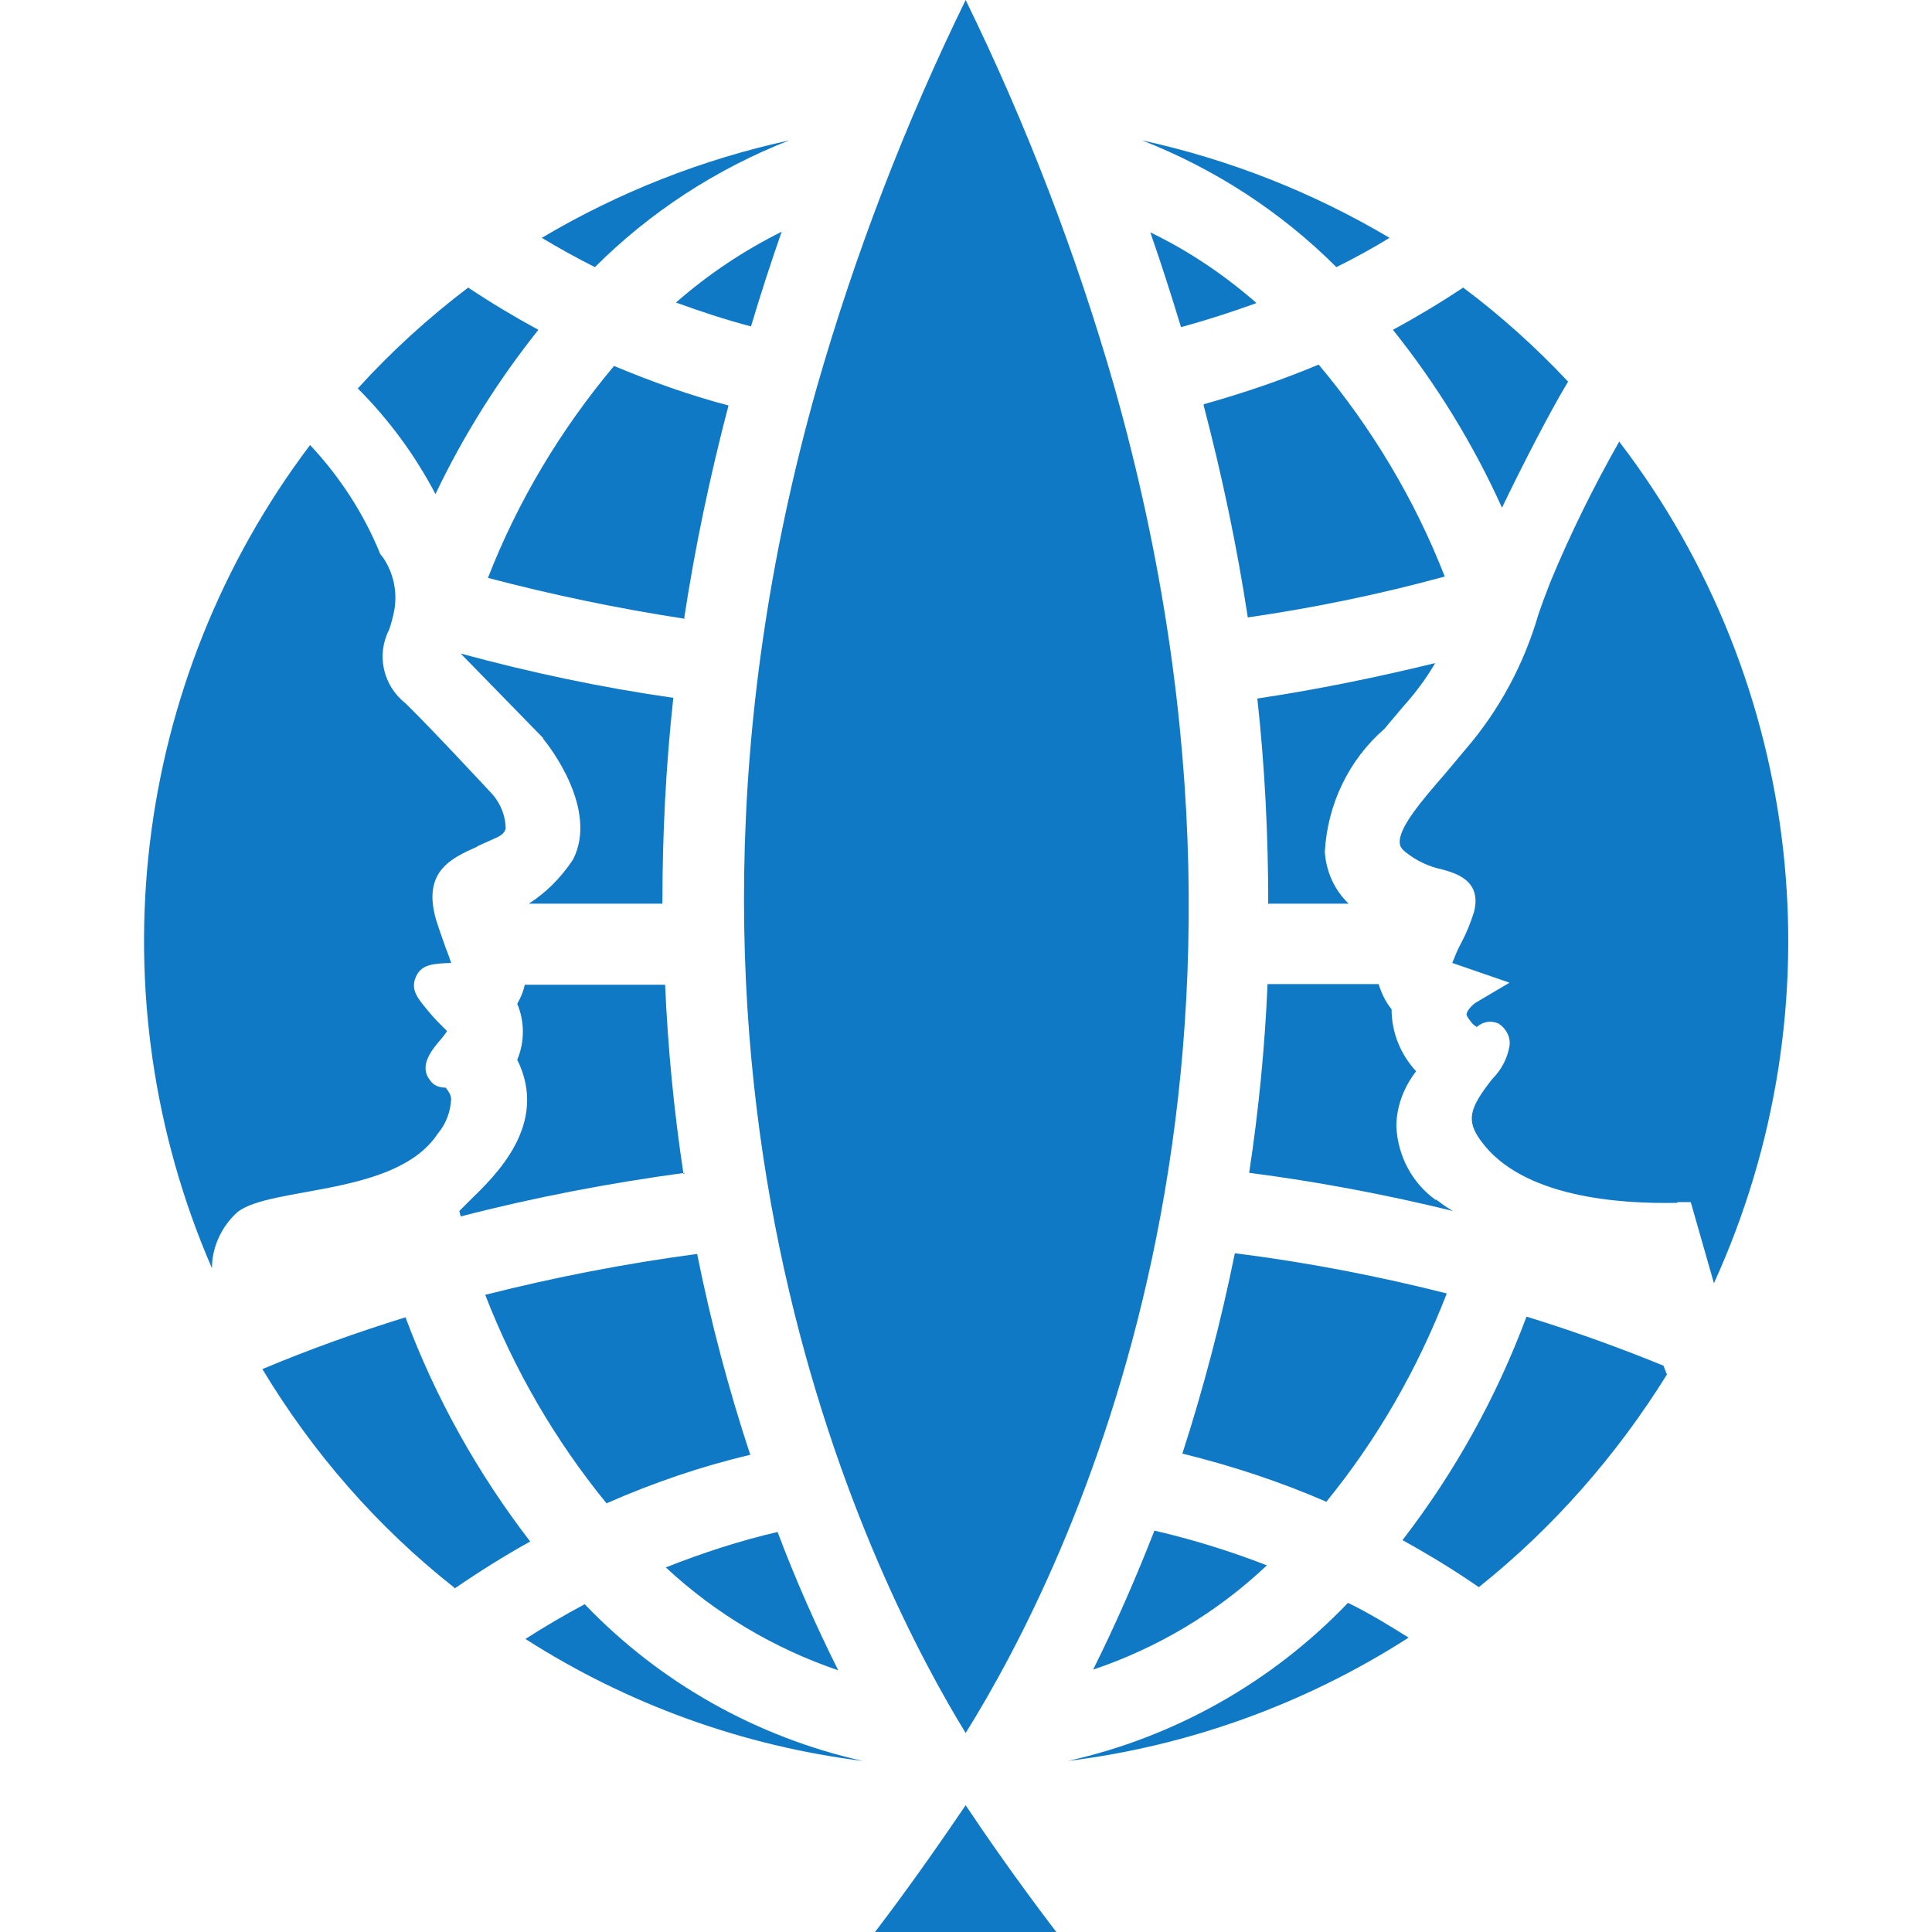
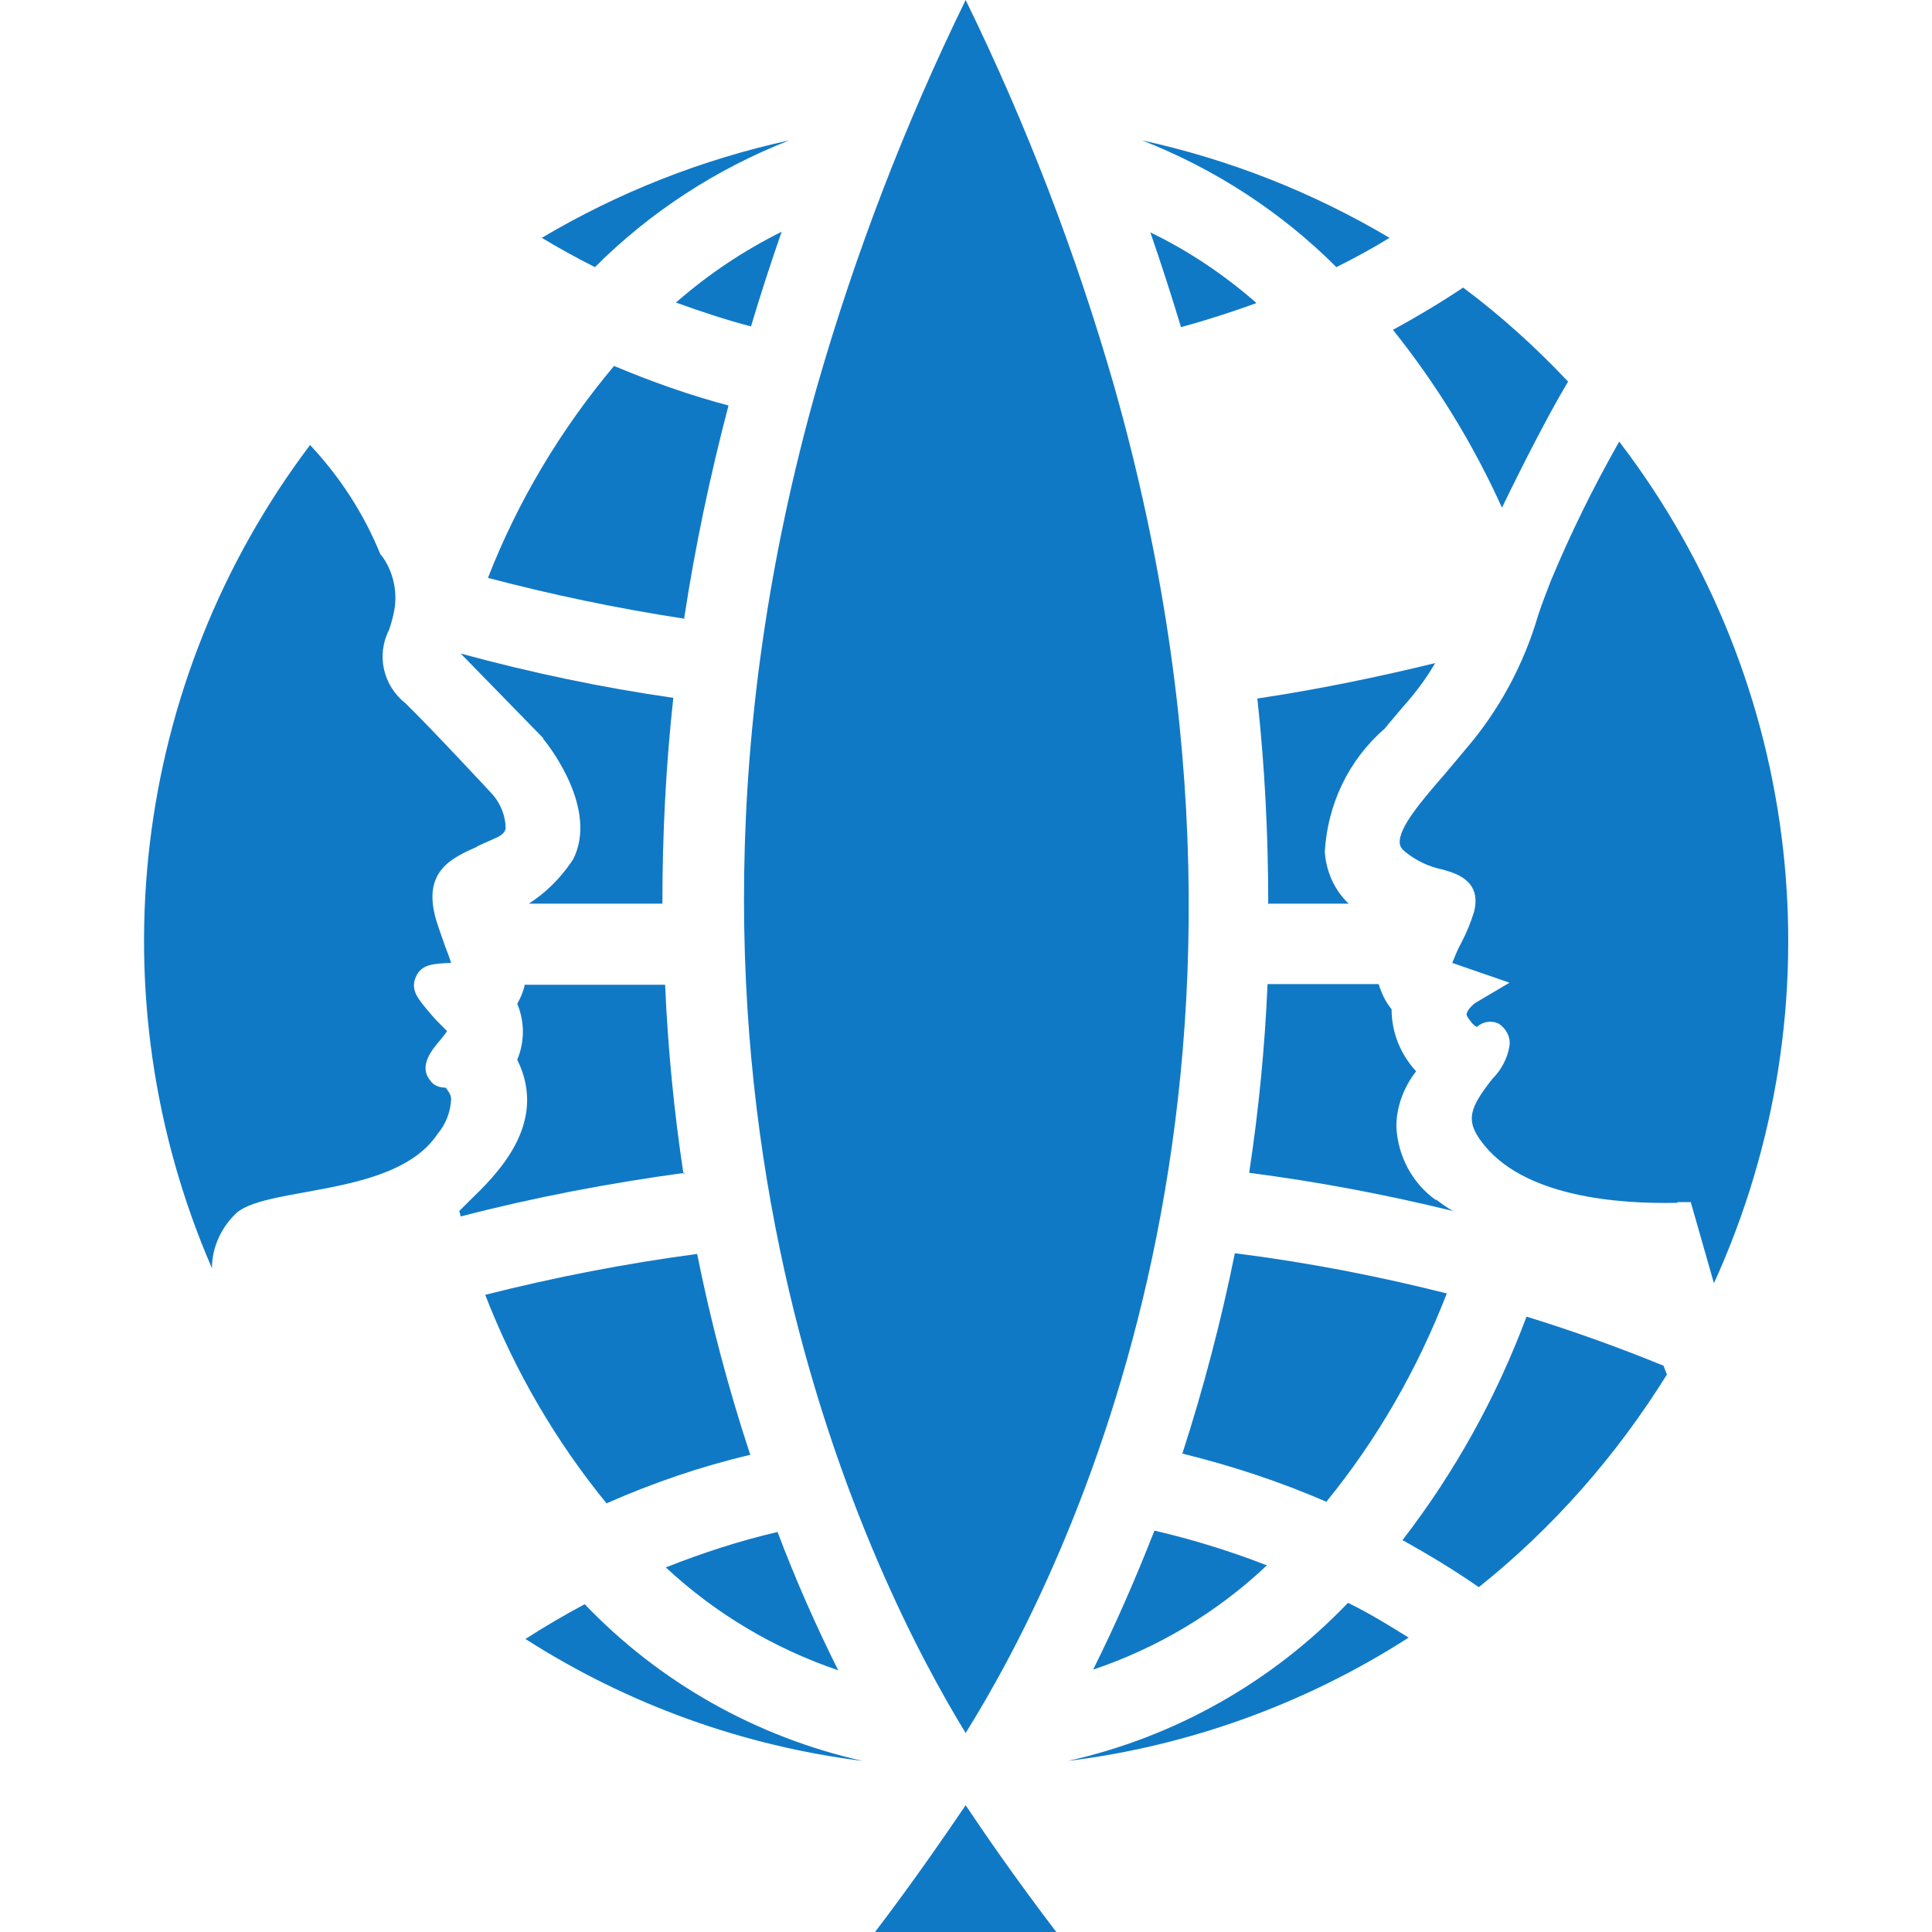
<svg xmlns="http://www.w3.org/2000/svg" version="1.1" viewBox="0 0 283.5 283.5">
  <defs>
    <style>
      .cls-1 {
        fill: none;
      }

      .cls-2 {
        fill: #1079c6;
      }

      .cls-3 {
        clip-path: url(#clippath);
      }
    </style>
    <clipPath id="clippath">
      <rect class="cls-1" x="21.1" width="241.4" height="283.5" />
    </clipPath>
  </defs>
  <g>
    <g id="Ebene_1">
      <g id="Ebene_1-2" data-name="Ebene_1">
        <g id="Gruppe_645">
          <g class="cls-3">
            <g id="Gruppe_643">
              <path id="Pfad_824" class="cls-2" d="M246.1,176.4h2l3.4,11.9c18.5-40.6,13.2-88.1-13.9-123.5h0c-3.8,6.7-7.2,13.6-10.1,20.6-.7,1.8-1.3,3.4-1.8,4.9-2.1,7.2-5.7,13.9-10.6,19.6-1.1,1.3-2.1,2.5-3.1,3.7-3.4,3.9-6.8,7.9-6.6,10.1,0,.5.4,1,.8,1.3,1.6,1.3,3.5,2.2,5.5,2.6,1.7.5,5.8,1.5,4.6,6.2-.5,1.6-1.1,3.1-1.9,4.6-.5.9-.9,1.9-1.3,2.9l8.4,2.9-4.9,2.9c-.5.3-1.3,1.1-1.4,1.7,0,.4.5.9.7,1.2s.5.5.8.7c.9-.8,2.1-1,3.2-.5,1.1.7,1.8,2,1.6,3.3-.3,1.8-1.2,3.5-2.5,4.8-3.4,4.3-3.9,6.1-1.7,9.1,6,8.3,20.3,9.3,28.9,9.1" />
              <path id="Pfad_825" class="cls-2" d="M70,124.2c.9-.4,2-.9,3.1-1.4.9-.5,1-.9,1.1-1.2,0-1.8-.7-3.6-1.9-5,0,0-8.9-9.6-12.8-13.4-3.3-2.6-4.3-7.1-2.4-10.8.3-.9.6-1.9.8-3.1.4-2.6-.2-5.3-1.7-7.5l-.4-.5c-2.4-5.9-5.9-11.3-10.3-16-26.2,34.7-31.7,80.9-14.4,120.8,0-3.1,1.4-6.1,3.7-8.2,4.8-3.9,23.3-2.3,29.4-11.5,1.2-1.4,1.9-3.2,2-5.1,0-.6-.4-1.2-.8-1.7-.9,0-1.8-.3-2.3-1.1-1.7-2.1.3-4.5,1.6-6,.3-.4.6-.7.9-1.2l-.5-.5c-.6-.6-1.3-1.3-1.8-1.9l-.6-.7c-1.3-1.6-2.5-2.9-1.7-4.8s2.5-2,5.2-2.1c-.2-.6-.5-1.5-.8-2.2-.4-1.2-.9-2.5-1.4-4.1-2.1-7.2,2.3-9.1,6.1-10.8" />
              <path id="Pfad_826" class="cls-2" d="M171.5,51.2h0Z" />
-               <path id="Pfad_827" class="cls-2" d="M176.6,59.4c2.7,10.3,4.9,20.7,6.5,31.2,9.7-1.4,19.4-3.4,28.9-6-4.4-11.3-10.7-21.8-18.5-31.1-5.5,2.3-11.1,4.2-16.8,5.8" />
              <path id="Pfad_828" class="cls-2" d="M184.3,44.4c-4.7-4.1-9.9-7.6-15.5-10.3,1.6,4.6,3.1,9.3,4.5,13.9,3.7-1,7.4-2.2,11-3.5" />
-               <polygon id="Rechteck_873" class="cls-2" points="194.1 50.4 194.1 50.4 194.1 50.4 194.1 50.4" />
              <path id="Pfad_829" class="cls-2" d="M244.6,201.7l-.5-1.3c-6.6-2.7-13.3-5.1-20.1-7.2-4.4,11.8-10.5,22.8-18.2,32.8,3.8,2.1,7.6,4.4,11.2,6.9,10.9-8.7,20.2-19.3,27.6-31.2" />
              <path id="Pfad_830" class="cls-2" d="M169.4,224.6c-2.7,6.9-5.7,13.8-9,20.4,9.5-3.2,18.2-8.4,25.5-15.3-5.4-2.1-10.9-3.8-16.5-5.1" />
              <path id="Pfad_831" class="cls-2" d="M197.8,235.2c-11.1,11.6-25.4,19.7-41.1,23.2,17.8-2.2,34.9-8.4,50-18.1-2.9-1.8-5.8-3.6-8.9-5.1" />
              <path id="Pfad_832" class="cls-2" d="M196.1,39.2c2.6-1.3,5.2-2.7,7.8-4.3-11.3-6.7-23.5-11.5-36.3-14.3,10.7,4.2,20.4,10.5,28.5,18.6" />
              <path id="Pfad_833" class="cls-2" d="M186.2,132.6h11.7c-2.1-2-3.3-4.7-3.5-7.6.4-7,3.5-13.5,8.8-18.1.8-1,1.7-2,2.6-3.1,1.8-2,3.4-4.1,4.8-6.5-8.6,2.1-17.4,3.9-26.1,5.2,1.1,10,1.6,20.1,1.6,30.2" />
              <path id="Pfad_834" class="cls-2" d="M214.7,42.2c-3.3,2.2-6.8,4.3-10.3,6.2,6.4,8,11.8,16.8,16,26.1,2.6-5.4,6.8-13.7,9.7-18.5-4.7-5-9.9-9.7-15.4-13.8" />
              <path id="Pfad_835" class="cls-2" d="M209,34.9" />
              <path id="Pfad_836" class="cls-2" d="M210.7,176.1c-3.5-2.5-5.6-6.5-5.8-10.8,0-2.9,1.1-5.8,2.9-8.1-2.3-2.5-3.6-5.7-3.6-9.1-.9-1.1-1.5-2.4-1.9-3.7h-16.3c-.4,9.3-1.3,18.5-2.7,27.7,10.1,1.3,20.1,3.2,29.9,5.6-.9-.5-1.7-1.1-2.5-1.7" />
              <path id="Pfad_837" class="cls-2" d="M194.6,220.4c7.5-9.2,13.4-19.5,17.7-30.6-10.3-2.6-20.7-4.6-31.1-5.9-2,9.9-4.6,19.8-7.7,29.4,7.3,1.8,14.3,4.1,21.2,7.1" />
              <path id="Pfad_838" class="cls-2" d="M97.7,230c7.3,6.8,15.9,11.9,25.3,15.1-3.3-6.6-6.3-13.4-8.9-20.3-5.6,1.3-11.1,3.1-16.4,5.2" />
              <path id="Pfad_839" class="cls-2" d="M79.5,34.9c2.5,1.5,5.2,3,7.8,4.3,8.1-8.1,17.8-14.4,28.5-18.6-12.8,2.8-25,7.6-36.3,14.3" />
-               <path id="Pfad_840" class="cls-2" d="M52.5,57c4.6,4.6,8.4,9.8,11.4,15.5,4.1-8.6,9.2-16.7,15.1-24.1-3.5-1.9-7-4-10.3-6.2-5.8,4.4-11.3,9.4-16.2,14.8" />
              <path id="Pfad_841" class="cls-2" d="M122.3,21.1" />
-               <path id="Pfad_842" class="cls-2" d="M66.7,233.1c3.5-2.4,7.3-4.8,11.1-6.9-7.7-10-13.9-21.1-18.3-32.9-7.1,2.2-14.1,4.7-21,7.6,7.4,12.3,16.9,23.2,28.2,32.1" />
              <path id="Pfad_843" class="cls-2" d="M132.4,256.8" />
              <path id="Pfad_844" class="cls-2" d="M99.2,44.4c3.6,1.3,7.2,2.5,11,3.5,1.4-4.7,2.9-9.3,4.5-13.9-5.6,2.8-10.7,6.2-15.4,10.3" />
              <path id="Pfad_845" class="cls-2" d="M85.8,235.4c-3,1.6-5.9,3.3-8.7,5.1,15,9.6,31.9,15.7,49.5,17.9-15.6-3.5-29.8-11.5-40.8-23" />
              <path id="Pfad_846" class="cls-2" d="M100.4,90.7c1.6-10.5,3.8-20.9,6.5-31.2-5.7-1.5-11.3-3.5-16.8-5.8-7.8,9.3-14.1,19.8-18.5,31.1,9.5,2.5,19.1,4.5,28.9,6" />
              <path id="Pfad_847" class="cls-2" d="M34.6,199.7" />
              <path id="Pfad_848" class="cls-2" d="M110.1,213.5c-3.2-9.7-5.8-19.5-7.8-29.5-10.5,1.4-20.8,3.4-31.1,6,4.3,11.1,10.3,21.4,17.8,30.6,6.8-3,13.8-5.4,21-7.1" />
              <path id="Pfad_849" class="cls-2" d="M100.3,172.3c-1.4-9.2-2.3-18.5-2.7-27.8h-20.6c-.2,1-.6,1.9-1.1,2.8,1.1,2.6,1.1,5.6,0,8.2,4.7,9.5-3.2,17-7,20.7-.5.5-1.1,1.1-1.5,1.5l.2.8c10.8-2.8,21.8-4.9,32.9-6.4" />
              <path id="Pfad_850" class="cls-2" d="M79.7,108.4c1,1.2,8.1,10.4,4.4,17.7l-.2.3c-1.7,2.5-3.8,4.6-6.3,6.2h19.6c0-10.1.5-20.1,1.6-30.2-10.5-1.5-20.9-3.7-31.2-6.5l12.1,12.4h0Z" />
              <path id="Pfad_851" class="cls-2" d="M151,256.8" />
              <path id="Pfad_852" class="cls-2" d="M128.4,283.5c5.8-7.6,10.5-14.5,13.3-18.6,2.8,4.2,7.5,11,13.3,18.6h-26.6Z" />
              <path id="Pfad_853" class="cls-2" d="M141.7,0c-8.9,18.2-16.2,37.2-21.8,56.7-29.2,103,9.1,176.9,21.8,197.6,15.1-24.2,50.6-95.9,21.8-197.6C157.9,37.2,150.6,18.2,141.7,0" />
            </g>
          </g>
        </g>
      </g>
    </g>
  </g>
</svg>